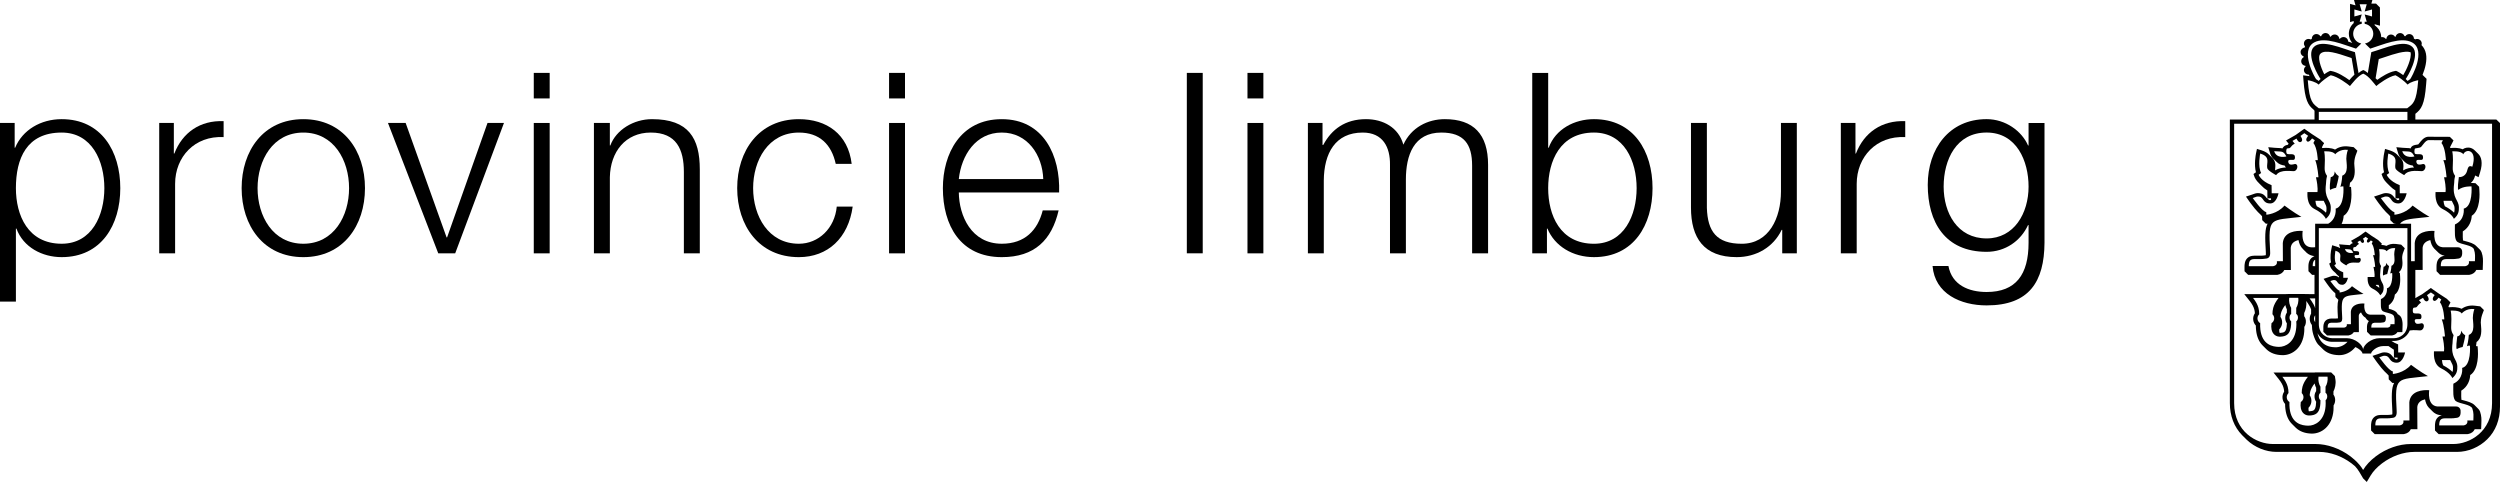
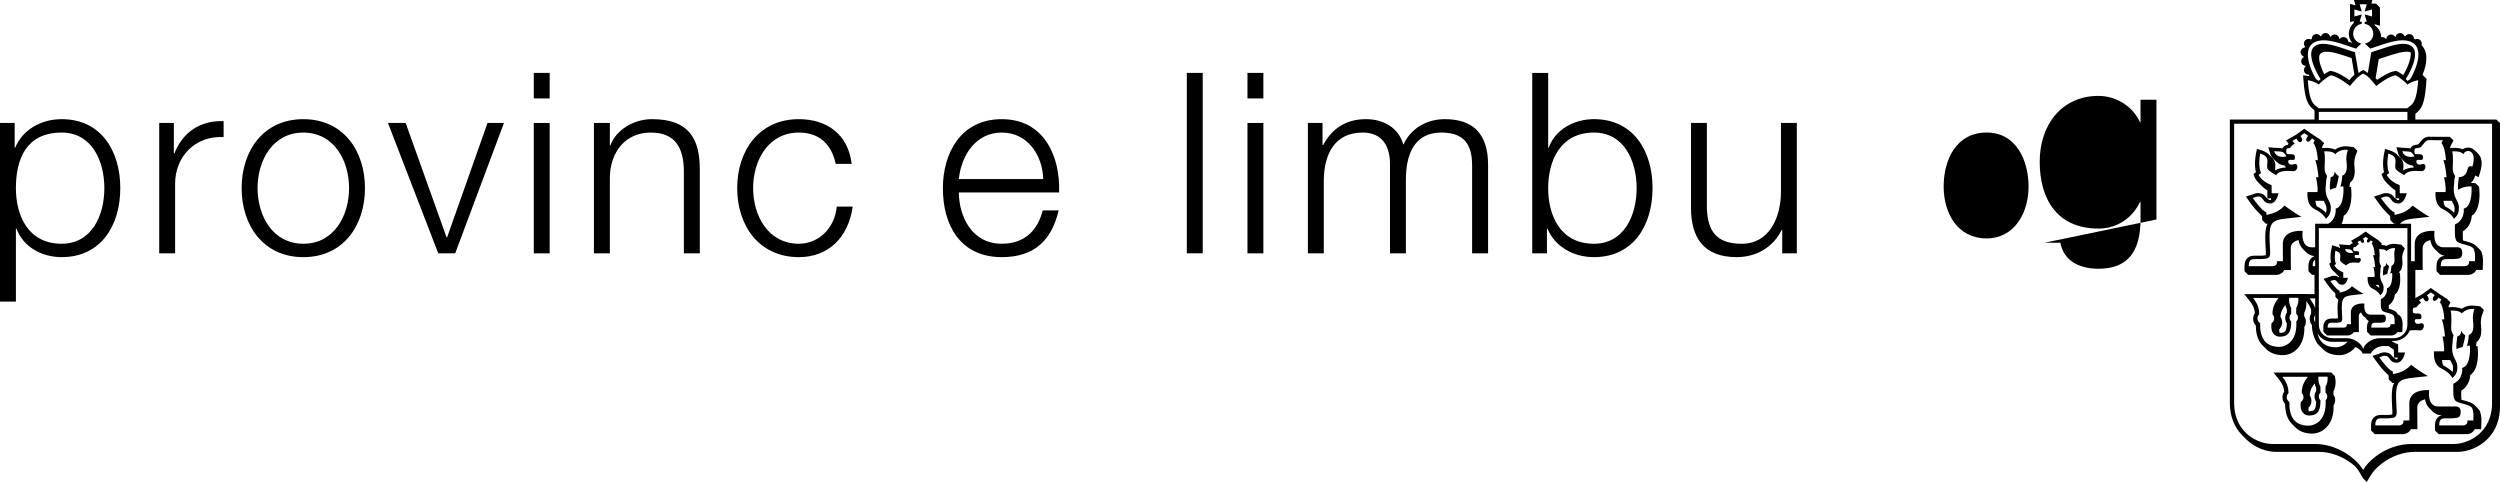
<svg xmlns="http://www.w3.org/2000/svg" id="Layer_1" version="1.1" viewBox="0 0 1037.109 199.945">
  <path d="M25.577,54.992c-14.565,0-18.981,10.796-18.981,23.06,0,11.214,4.94,23.06,18.981,23.06,12.573,0,17.715-11.846,17.715-23.06s-5.142-23.06-17.715-23.06M0,51.007h6.085v10.271h.202c3.042-7.337,10.594-11.846,19.29-11.846,16.463,0,24.325,13.313,24.325,28.619s-7.862,28.619-24.325,28.619c-8.063,0-15.925-4.092-18.765-11.846h-.215v30.302H0V51.007Z" />
  <path d="M66.048,51.007h6.071v12.681h.215c3.352-8.696,10.702-13.838,20.435-13.421v6.61c-11.954-.633-20.125,8.171-20.125,19.398v28.821h-6.596v-54.089" />
  <path d="M106.85,78.053c0,11.537,6.287,23.06,18.981,23.06s18.981-11.523,18.981-23.06-6.3-23.06-18.981-23.06-18.981,11.523-18.981,23.06M151.408,78.053c0,15.508-9.019,28.619-25.577,28.619s-25.59-13.112-25.59-28.619,9.019-28.619,25.59-28.619,25.577,13.098,25.577,28.619" />
  <polygon points="160.942 51.007 168.279 51.007 185.268 98.486 185.469 98.486 202.243 51.007 209.068 51.007 188.835 105.096 181.808 105.096 160.942 51.007" />
  <path d="M221.433,51.011h6.596v54.089h-6.596v-54.089ZM221.433,30.24h6.596v10.594h-6.596v-10.594Z" />
  <path d="M246.383,51.007h6.61v9.329h.202c2.41-6.502,9.652-10.904,17.298-10.904,15.198,0,19.815,7.969,19.815,20.865v34.798h-6.61v-33.748c0-9.329-3.029-16.356-13.731-16.356-10.487,0-16.773,7.969-16.975,18.55v31.554h-6.61v-54.089" />
  <path d="M346.704,67.985c-1.777-8.077-6.704-12.99-15.306-12.99-12.681,0-18.967,11.523-18.967,23.06s6.287,23.06,18.967,23.06c8.171,0,14.888-6.394,15.723-15.414h6.61c-1.79,12.99-10.271,20.973-22.333,20.973-16.558,0-25.577-13.112-25.577-28.619s9.019-28.619,25.577-28.619c11.536,0,20.435,6.179,21.915,18.55h-6.61" />
-   <path d="M368.824,51.011h6.61v54.089h-6.61v-54.089ZM368.824,30.24h6.61v10.594h-6.61v-10.594Z" />
  <path d="M432.785,74.282c-.323-9.962-6.515-19.29-17.204-19.29-10.796,0-16.773,9.436-17.823,19.29h35.027M397.758,79.828c.108,9.652,5.142,21.283,17.823,21.283,9.638,0,14.902-5.654,16.989-13.838h6.596c-2.84,12.263-9.962,19.398-23.585,19.398-17.19,0-24.433-13.206-24.433-28.619,0-14.256,7.242-28.619,24.433-28.619,17.406,0,24.312,15.198,23.787,30.396h-41.61Z" />
  <rect x="492.348" y="30.24" width="6.596" height="74.846" />
  <path d="M517.507,51.011h6.596v54.089h-6.596v-54.089ZM517.507,30.24h6.596v10.594h-6.596v-10.594Z" />
  <path d="M542.57,51.007h6.071v9.114h.31c3.46-6.488,9.113-10.688,17.729-10.688,7.121,0,13.515,3.46,15.494,10.581,3.258-7.121,10.083-10.581,17.204-10.581,11.846,0,17.944,6.179,17.944,18.967v36.696h-6.623v-36.373c0-8.912-3.365-13.731-12.788-13.731-11.416,0-14.687,9.437-14.687,19.492v30.612h-6.596v-36.696c.108-7.337-2.935-13.408-11.308-13.408-11.429,0-16.06,8.602-16.154,19.91v30.194h-6.596v-54.089" />
  <path d="M661.232,54.989c-14.04,0-18.981,11.846-18.981,23.06s4.94,23.073,18.981,23.073c12.573,0,17.715-11.86,17.715-23.073s-5.142-23.06-17.715-23.06M635.642,30.247h6.61v31.029h.215c2.827-7.754,10.702-11.846,18.765-11.846,16.463,0,24.312,13.313,24.312,28.619s-7.848,28.619-24.312,28.619c-8.696,0-16.262-4.496-19.29-11.846h-.202v10.271h-6.098V30.247Z" />
  <path d="M745.403,105.093h-6.058v-9.746h-.229c-3.46,7.229-10.581,11.321-18.658,11.321-13.637,0-18.967-7.969-18.967-20.542v-35.121h6.596v35.229c.31,9.746,3.985,14.888,14.471,14.888,11.321,0,16.262-10.702,16.262-21.713v-28.404h6.583v54.088" />
-   <path d="M763.657,51.007h6.071v12.681h.202c3.365-8.696,10.702-13.838,20.448-13.421v6.61c-11.94-.633-20.138,8.171-20.138,19.398v28.821h-6.583v-54.089" />
-   <path d="M841.539,77.423c0-10.594-4.927-22.441-17.406-22.441-12.573,0-17.823,11.227-17.823,22.441,0,10.904,5.667,21.485,17.823,21.485,11.429,0,17.406-10.473,17.406-21.485M848.149,100.698c-.108,16.14-6.313,25.994-24.015,25.994-10.783,0-21.485-4.819-22.427-16.356h6.583c1.481,7.969,8.508,10.796,15.844,10.796,12.156,0,17.406-7.229,17.406-20.435v-7.337h-.215c-3.029,6.596-9.437,11.106-17.19,11.106-17.298,0-24.419-12.371-24.419-27.771,0-14.889,8.79-27.273,24.419-27.273,7.862,0,14.579,4.94,17.19,10.917h.215v-9.329h6.61v49.687Z" />
+   <path d="M841.539,77.423c0-10.594-4.927-22.441-17.406-22.441-12.573,0-17.823,11.227-17.823,22.441,0,10.904,5.667,21.485,17.823,21.485,11.429,0,17.406-10.473,17.406-21.485M848.149,100.698h6.583c1.481,7.969,8.508,10.796,15.844,10.796,12.156,0,17.406-7.229,17.406-20.435v-7.337h-.215c-3.029,6.596-9.437,11.106-17.19,11.106-17.298,0-24.419-12.371-24.419-27.771,0-14.889,8.79-27.273,24.419-27.273,7.862,0,14.579,4.94,17.19,10.917h.215v-9.329h6.61v49.687Z" />
  <path d="M1033.811,167.22V51.342h-106.993v115.877c0,11.967,9.423,16.975,16.033,16.975h17.742c4.873,0,10.15,1.871,14.471,5.115.606.458,1.198.942,1.723,1.427,1.494,1.346,2.692,2.773,3.54,4.227,1.171-1.979,2.962-3.917,5.263-5.654,4.321-3.244,9.598-5.115,14.485-5.115h17.742c6.596,0,15.992-5.008,15.992-16.975M998.703,46.415h-36.763v3.406h36.763v-3.406ZM957.363,33.263c.7,9.302,2.181,9.787,4.59,11.658l36.656-.014c2.396-1.844,3.877-2.342,4.577-11.631-.606.094-3.244.673-4.388,1.817-1.36-1.494-3.985-3.392-5.048-3.877-2.84.511-7.162,3.729-7.969,4.483-.727-.835-3.163-4.294-5.412-5.142-2.248.848-4.752,4.308-5.506,5.142-.808-.754-5.115-3.971-7.956-4.483-1.063.485-3.688,2.383-5.048,3.877-1.117-1.117-3.688-1.71-4.348-1.804l-.148-.027ZM976.72,30.962l-.067-.364-1.104-6.515-1.333-.444c-4.308-1.454-9.665-3.258-11.577-1.386-1.427,1.386.121,5.681,1.562,8.548.767-.538,1.481-.969,1.979-1.198l.512-.215.538.094c2.437.444,5.519,2.383,7.377,3.756.592-.7,1.306-1.521,2.114-2.275M996.966,31.164c1.279-2.046,3.635-7.081,3.042-9.504-2.396-.754-6.865.74-10.54,1.979-.929.31-1.804.606-2.652.875l-1.252,7.565-.081.364c.256.229.471.458.7.686,1.871-1.36,4.86-3.217,7.256-3.648l.538-.094.498.215c.592.269,1.521.848,2.49,1.562M959.988,17.621c-6.017,3.338.256,14.511.848,15.238.39.215.754.458,1.023.727.242-.256.512-.538.821-.821-.606-.727-6.206-9.948-2.813-13.273,3.379-3.312,11.55.579,17.069,2.154l1.481,8.669c.633-.552,1.306-1.01,1.952-1.265.633.242,1.292.7,1.912,1.238l1.44-8.642c5.533-1.575,13.69-5.465,17.069-2.154,3.392,3.325-2.208,12.573-2.8,13.287.296.283.579.552.808.808.283-.269.633-.498,1.036-.727.579-.727,6.852-11.9.848-15.238-4.617-2.544-12.21.956-17.406,2.558l-2.181-2.14c1.952-.336,3.446-1.992,3.446-4.039,0-1.171-.485-2.221-1.279-2.975-.606-.592-1.4-.996-2.289-1.131l-.013-.889h.862l-.862-3.015,3.056.848v-2.908l-3.056.848.862-3.015h-2.935l.862,3.015-3.056-.848v2.908l3.056-.848-.862,3.015.862-.013v.888c-2.019.296-3.554,2.033-3.554,4.119,0,1.131.444,2.141,1.171,2.881.592.579,1.346.996,2.194,1.158l-2.181,2.14c-5.196-1.602-12.788-5.102-17.392-2.558M1037.109,51.073v117.627c0,5.425-1.831,10.11-5.277,13.515-3.311,3.298-7.983,5.25-12.506,5.25h-17.729c-4.51,0-9.396,1.723-13.421,4.752-2.073,1.562-3.729,3.338-4.792,5.129,0,0-.013,0-1.548,2.598l-1.508-1.494-1.535-2.598c-.485-.808-1.077-1.629-1.79-2.41-.471-.417-.969-.835-1.494-1.225-4.025-3.029-8.912-4.752-13.408-4.752h-17.742c-4.415,0-8.979-1.871-12.277-4.994l-1.952-1.938c-3.325-3.406-5.088-8.01-5.088-13.313V49.579h35.121v-3.635c-.148-.161-.283-.323-.417-.498-2.221-1.804-3.54-3.796-4.16-12.048l-.161-2.14,2.154.256.215.027.31.054-.296-.646c-1.185.014-2.046-.848-2.046-1.898,0-.606.283-1.131.713-1.481l-.081-.269c-.983-.081-1.75-.902-1.75-1.898,0-.74.417-1.36,1.023-1.683l-.027-.323c-.727-.269-1.252-.969-1.252-1.777,0-.969.727-1.777,1.669-1.885.054-.162.108-.31.162-.458-.269-.323-.444-.754-.444-1.225,0-1.05.861-1.898,1.912-1.898.35,0,.66.081.929.229.135-.081.283-.161.417-.242,0-1.171.862-2.019,1.912-2.019.7,0,1.319.364,1.656.916l.323-.027c.256-.754.983-1.319,1.817-1.319.915,0,1.683.646,1.871,1.494l.269.04c.323-.552.942-.915,1.642-.915.996,0,1.831.767,1.898,1.737l.256.067c.35-.444.902-.74,1.521-.74,1.05,0,1.898.821,1.925,1.858l.915.31.794.283c-.929-1.077-1.427-2.41-1.427-3.823,0-1.737.781-3.338,2.019-4.429v-.835l-1.521.417V1.602l2.275.633-.633-2.235h7.619l-.417,1.494h1.938l1.602,1.602.027,2.329v5.236l-2.262-.633.135.498c.35.296.606.498.835.727,1.158,1.104,1.79,2.585,1.817,4.173.121-.027.242-.04.377-.04.633,0,1.198.31,1.548.794l.215-.067c.067-.996.902-1.791,1.925-1.791.7,0,1.306.377,1.642.942l.242-.04c.202-.861.969-1.521,1.885-1.521.848,0,1.548.538,1.817,1.279l.363.04c.336-.538.942-.888,1.615-.888,1.05,0,1.912.835,1.925,1.885.296.148.417.229.552.31.242-.108.512-.161.781-.161,1.063,0,1.925.861,1.925,1.912,0,.215-.054.417-.121.619.942.929,1.575,2.141,1.858,3.554.565,2.84-.35,6.192-1.413,8.817q.148.148,1.669,1.629l-.175,2.208c-.646,8.642-2.06,10.433-4.469,12.304v2.369h33.587l1.521,1.494Z" />
  <polygon points="962.561 57.901 964.096 59.395 962.615 60.862 960.65 58.924 962.561 57.901" />
  <path d="M1028.908,127.101s0,.014,1.521,1.508l-.767,2.073c0,.013-.512,1.4-.525,3.11,0,.229.027.619.081,1.05.175,1.952.525,5.371-1.831,7.041-.04.444-.121,1.036-.229,1.696l.66.054.108,1.467c.067.902.525,8.144-3.177,10.5-.094,2.006-.969,4.779-3.715,6.475v.983c-.013.713-.04,1.898.067,2.773.363.094.713.202,1.037.283,1.588.431,3.325.888,4.375,1.898l1.535,1.548c.35.336.633.74.794,1.211.633,1.871.592,3.204.538,4.765l-.027.794-.067,1.723h-2.665c-.431,1.023-1.4,1.763-2.746,2.006l-.337.04h-10.123l-1.764-.013-1.508-1.494-.013-1.737c-.013-1.077.081-2.638,1.158-3.675.498-.498,1.077-.754,1.696-.916-1.939-.04-3.15-.861-3.85-1.602l-1.279-1.279-.242-.229c-.929-.983-1.387-2.275-1.602-3.5-1.548.364-3.015,1.225-3.217,3.177l.04,7.431.013,1.79h-2.746c-.431,1.023-1.4,1.763-2.746,2.006l-.323.04h-10.137l-1.763-.013-1.494-1.494-.027-1.737c-.013-1.077.094-2.638,1.158-3.675,1.131-1.117,2.638-1.091,4.227-1.05,1.01.027,2.154.04,3.419-.188.054-.175.081-.552.04-1.346-.363-6.313-.417-9.598.74-11.752,0,0,0-.013-.727.027l-1.508-1.494-.054-1.616c-.229-.215-.458-.471-.7-.727-.633-.552-1.4-1.346-2.369-2.49-1.225-1.481-2.221-2.921-2.275-2.975l-1.346-1.938,2.262-.74c.35-.121.633-.229.875-.31.888-.337,1.454-.512,2.625-.35,1.562.215,2.315,1.265,2.773,1.925.444.242.781.565,1.037.875.148.027.31.027.512.027.108,0,.215-.027.323-.108v-.592h-1.508l-.013-1.75-.013-1.535-.498-.323-1.737-1.185h-2.221c-2.625,0-4.994,2.221-4.994,3.096h-3.567c0-.363-.404-.942-1.05-1.508,0,0-.417-.323-.633-.471-.377-.256-.808-.511-1.265-.7l-.431.485c-1.642,1.831-4.025,2.921-6.367,2.867-2.975-.04-5.304-.969-6.946-2.746l-1.198-1.185c-1.696-1.306-3.029-5.573-3.029-7.444l-.081-1.144c-1.09-1.413-1.171-3.258-.323-4.685v-1.777c-.215-.7-.619-1.467-1.319-2.517-.202-.31-.458-.646-.713-.983.269,1.885-.202,3.783-.835,5.008v1.319c.39.511.633,1.171.7,1.898.067.929-.162,1.831-.646,2.531.027.713.013,1.4-.04,2.033-.525,6.758-5.048,9.76-9.019,9.692-2.787-.04-5.021-.862-6.637-2.423,0,0,.014-.013-1.629-1.629-1.454-1.467-2.369-3.554-2.665-6.192-.081-.646-.108-1.333-.121-2.046-.579-.619-.969-1.427-1.077-2.302-.121-.996.121-1.979.687-2.8-.04-.579-.121-1.104-.256-1.588-.296-1.117-.902-2.235-1.898-3.5l-2.262-2.84h17.137l1.521-.054h5.263l3.177.054h2.046v-7.983h-.996s0-.014-1.508-1.508l-.027-1.737c0-.794-.027-3.204,1.979-4.254l.552-.283c-1.292-.135-2.423-.606-3.285-1.413l-.269-.269-1.171-1.171c-1.198-1.171-1.683-2.517-1.912-3.796-1.548.35-3.015,1.211-3.217,3.177l.04,7.431.013,1.79h-2.733c-.444,1.01-1.414,1.75-2.746,2.006l-.337.027h-11.9l-1.508-1.494-.013-1.75c-.013-1.077.094-2.625,1.158-3.675,1.131-1.117,2.638-1.09,4.227-1.036,1.01.013,2.154.04,3.419-.189.054-.188.094-.552.04-1.346-.377-6.314-.417-9.598.74-11.766l-.727.04c0-.014-.013-.014-1.508-1.494l-.067-1.615c-.202-.229-.444-.471-.687-.74-.633-.552-1.4-1.333-2.369-2.49-1.225-1.481-2.221-2.921-2.275-2.975l-1.346-1.938,2.248-.74c.363-.121.646-.229.875-.31.915-.323,1.467-.511,2.638-.336,1.562.215,2.315,1.252,2.773,1.912.444.242.781.565,1.036.888.135.014.296.027.512.027.108,0,.215-.04.323-.108v-.606h-1.494l-.027-1.75-.013-1.521c-1.023-.633-1.777-1.292-2.329-1.885l-.983-.983c-1.44-1.319-1.912-2.504-1.992-2.692l-.444-1.265,1.023-.727c-.861-3.217-.081-7.242.013-7.767l.404-1.925,1.898.592c1.521.485,2.517,1.131,3.15,1.831l1.144,1.144c1.669,1.481,1.494,3.352,1.373,4.59-.027.283-.04.538-.054.767,1.427-.861,3.042-1.158,4.51-1.211-.215-.242-.39-.511-.538-.808-1.225-.135-2.477-.592-3.392-1.575l-1.292-1.265c-.592-.552-1.077-1.292-1.36-2.275l-.754-2.49,2.612.242c.606.054,1.117.067,1.575.094.606.013,1.185.04,1.75.161l.135-.336c.713-.929,1.521-1.064,1.965-1.117.148-.175.283-.323.431-.471l-1.09-1.36,1.777-1.023,1.683-.956.538-.31.942-.673,1.602-1.158,1.036-.74,1.037.727,1.602,1.117.552.377.996.646,1.131.74,1.333.862-.202.39.39.256,1.319.862-.7,1.4-.148.283.175.336.592-.04c.821-.067,3.015-.135,4.671.673,1.144-.781,2.988-1.615,5.533-1.292,0,0,2.208.283,2.208.296l1.535,1.467-.781,2.087c0,.014-.512,1.413-.525,3.123-.013.215.027.619.067,1.037.202,1.952.538,5.371-1.817,7.04-.054.458-.121,1.05-.229,1.696l.646.067.121,1.454c.081.916.525,8.158-3.19,10.5-.04.902-.242,2.127-.835,3.365h22.279c.067-.121.067-.135-.579-.094l-1.508-1.481-.067-1.615c-.215-.229-.444-.471-.687-.74-.633-.552-1.413-1.333-2.369-2.49-1.225-1.481-2.235-2.921-2.275-2.975l-1.346-1.938,2.262-.74c.35-.121.633-.229.875-.31.888-.323,1.467-.511,2.625-.336,1.562.215,2.315,1.252,2.773,1.912.431.242.767.565,1.05.888.135.014.283.027.498.027.108,0,.229-.04.337-.108l-.013-.606h-1.508l-.013-1.75-.013-1.521c-.862-.539-1.535-1.091-2.06-1.616l-1.535-1.521c-1.225-1.212-1.629-2.248-1.696-2.423l-.471-1.265,1.036-.727c-.861-3.217-.081-7.242.027-7.767l.39-1.925,1.885.592c1.386.444,2.315.996,2.961,1.615l1.494,1.481c1.521,1.467,1.346,3.271,1.225,4.469-.027.283-.054.538-.054.767,1.427-.861,3.056-1.158,4.51-1.211-.215-.242-.39-.511-.525-.808-1.171-.135-2.383-.565-3.285-1.454l-1.535-1.521c-.538-.538-.969-1.238-1.252-2.14l-.74-2.49,2.612.242c.619.054,1.117.067,1.575.094.606.013,1.198.04,1.75.161.39-1.225,1.669-1.413,2.437-1.521.202-.027.538-.081.727-.135l.39-.471c.808-1.036,1.898-2.463,3.487-2.692l.269-.013,6.058.027s.013,0,2.894.013c0,0,.013,0,1.521,1.494l-1.306,2.544-.135.269.162.336.606-.04c.781-.067,2.827-.135,4.456.565,1.023-.713,2.342-.942,3.581-.485.525.188,1.01.485,1.44.929l1.386,1.373c1.36,1.266,2.087,3.756.821,7.767l-.619,1.979-1.427-.7-.202.7c-.323,1.01-.902,1.817-1.602,2.396l.39.013,1.548.081,1.521,1.494.121,1.535c.081.916.525,8.144-3.177,10.5-.094,2.006-.969,4.779-3.715,6.489v.983c-.013.7-.027,1.885.081,2.76.337.108.713.202,1.037.296,1.615.431,3.406.916,4.456,2.006l1.333,1.306c.404.364.713.808.902,1.333.646,1.871.592,3.217.538,4.779l-.027.781-.054,1.737h-2.679c-.431,1.01-1.4,1.75-2.746,2.006l-.337.027h-10.123l-1.777.013s.013-.013-1.494-1.521l-.013-1.737c-.013-1.077.081-2.625,1.158-3.675.646-.633,1.413-.902,2.248-.996-1.373-.242-2.288-.902-2.854-1.521l-1.239-1.211c-.094-.094-.202-.189-.283-.283-.929-.996-1.387-2.275-1.589-3.486-1.535.35-2.988,1.211-3.204,3.163l.013,7.444.013,1.777h-3.042v11.698l.619-.377,1.683-.956.538-.296.942-.687,1.615-1.158,1.023-.74,1.05.74,1.602,1.117.538.377.983.646,1.144.74,1.319.861,1.521,1.494-.713,1.4-.135.283.175.35.606-.054c.808-.054,3.002-.135,4.658.673,1.144-.781,3.002-1.602,5.533-1.279l2.208.269M952.608,133.321c.996-.794.848-2.598-.04-3.083l.013-2.517c.592-.916,1.077-2.679.835-4.173h-3.742c-.242,1.494.202,3.244.794,4.173l.013,2.517c-.848.525-.969,2.302,0,3.083.013.983-.04,1.817-.162,2.517-.471,2.975-2.006,3.675-4.16,3.823-1.925.148-3.365-.942-3.81-2.948-.162-.767-.175-1.656-.027-2.652,1.225-.74,1.575-2.531.39-3.702,0-.929.094-1.79.323-2.652.35-1.306,1.05-2.612,2.221-4.119h-10.594c1.185,1.508,1.871,2.813,2.235,4.119.229.862.323,1.71.323,2.652-1.171,1.171-.835,2.962.39,3.702-.027.983,0,1.858.094,2.652.74,6.367,5.102,7.148,7.673,7.188,2.76.04,6.744-1.952,7.215-8.077.081-.754.081-1.589.013-2.504M987.123,140.294h6.085c2.275,0,5.492-1.723,5.492-5.829v-39.819h-36.75v39.819c0,4.106,3.231,5.829,5.506,5.829h6.098c3.392,0,6.771,2.787,6.771,4.846.013-2.06,3.392-4.846,6.798-4.846M993.316,89.086s4.537-.296,7.525-3.81c0,0,3.756,2.854,7.013,4.685-7.202.862-10.662.714-12.183,2.84h4.55v15.562h1.521l-.013-7.538c.431-4.779,5.56-5.21,8.212-5.021,0,0-1.171,7.256,4.389,6.771h5.304c.229,0,.794.054,1.252.511.269.269.458.619.512.996.081,1.265.094,2.881-1.427,3.163-4.617.875-7.471-1.266-7.417,3.177h10.123c1.279-.256,1.723-1.036,1.521-2.06h2.504c.054-1.938.215-3.11-.417-4.94-.592-1.737-5.263-1.965-6.812-3.056-1.413-1.01-1.036-4.294-1.077-6.717l.027-.538c4.335-1.979,3.635-6.556,3.635-6.556,3.89-.929,3.231-9.235,3.231-9.235,0,0-3.554-.175-5.438,1.44,0,0-.565.04.188-5.304,1.063.108,2.76-.471,3.338-2.329.404-1.279.552-2.813,2.248-1.965,2.248-7.162-2.692-7.646-3.756-5.156-.835-1.508-4.577-1.225-4.577-1.225.471,2.019.269,5.196.202,6.879-.067,2.073.996,3.285.996,3.285-.512,2.194-.256,2.019-.431,3.365-.794,6.206,1.912,6.381,1.992,9.706.027,1.481-.081,3.069-2.073,4.765,0,0-.767-2.14-4.671-4.079-3.608-1.777-2.881-6.785-2.948-7.014h4.133s.431-1.588-.592-6.138l1.023-.027s-.296-4.496-1.319-7.081h1.063s-.188-5.115-1.844-7.108l.592-1.171-6.058-.027c-1.158.175-2.208,1.952-2.894,2.706-.552.713-2.598.498-2.719.915-.175.646-.283,1.885.242,2.087.848.323,2.477-.202,3.015.619.229.337.363,1.669-.323,1.831-.485.108-1.185-.054-1.844.067-.808.148-.404,1.777.471,1.898.781.121,1.629-.202,1.804-.215,1.589-.148,1.306,2.517-.135,2.921-.848.242-5.762-.983-7.606,1.683,0,0-3.5-1.831-3.675-2.921-.39-2.262,1.508-4.644-2.921-6.031,0,0-1.063,5.223.377,8.077l-1.037.727s.929,2.598,5.385,4.308l.027,3.365h2.854s-.794,4.227-3.433,4.227c-3.217,0-2.625-2.571-4.577-2.84-1.037-.148-1.131.067-2.692.592,0,0,3.944,5.654,5.613,5.829l.027,1.104ZM960.429,92.801h5.425c3.688-2.1,3.069-6.246,3.069-6.246,3.89-.929,3.217-9.235,3.217-9.235-.902-.094-1.252.269-1.252.269.687-2.288.781-4.725.781-4.725,2.813-1.023,1.669-5.385,1.683-7.014.027-2.073.646-3.688.646-3.688-3.5-.444-5.263,1.844-5.263,1.844-.835-1.508-4.577-1.225-4.577-1.225.471,2.019.269,5.196.202,6.879-.067,2.073.996,3.285.996,3.285-.498,2.194-.269,2.019-.444,3.365-.794,6.206,1.925,6.381,1.992,9.706.027,1.481-.067,3.069-2.046,4.765,0,0-.781-2.14-4.698-4.079-3.594-1.777-2.867-6.785-2.935-7.014h4.133s.431-1.588-.592-6.138l1.023-.027s-.296-4.496-1.319-7.081h1.05s-.175-5.115-1.831-7.108l.592-1.171-1.144-.754s-1.252,1.831-2.033,1.252c-.915-.7.148-2.046.444-2.302l-1.602-1.117-1.615,1.158s1.413,1.777.242,2.45c-.888.498-1.629-.74-1.858-1.373l-1.696.969.956,1.198s-.754.108-1.817,1.535c-.404.552-1.212.148-1.548.579-.256.619-.283,1.885.242,2.087.848.323,2.463-.202,3.029.619.215.337.35,1.669-.337,1.831-.485.108-1.198-.054-1.844.067-.821.148-.404,1.777.471,1.898.781.121,1.629-.202,1.804-.215,1.602-.148,1.306,2.517-.135,2.921-.848.242-5.762-.983-7.606,1.683,0,0-3.487-1.831-3.688-2.921-.377-2.262,1.521-4.644-2.908-6.031,0,0-1.077,5.223.377,8.077l-1.037.727s.929,2.598,5.371,4.308l.054,3.365h2.827s-.781,4.227-3.419,4.227c-3.231,0-2.625-2.571-4.577-2.84-1.023-.148-1.144.067-2.692.592,0,0,3.944,5.654,5.6,5.829l.04,1.104s4.537-.296,7.525-3.81c0,0,3.756,2.854,7.014,4.685-13.031,1.562-13.812-.148-12.977,14.121.081,1.265.094,2.881-1.427,3.163-4.617.875-7.458-1.266-7.417,3.177h10.123c1.279-.256,1.723-1.036,1.535-2.06h2.49l-.04-7.538c.444-4.779,5.6-5.21,8.252-5.021,0,0-.646,3.958,1.252,5.829.565.552,1.333.916,2.396.969l1.521-.014v-9.787ZM1017.089,83.297h-3.419c.067.902.256,1.642.552,2.262,1.777.888,2.988,1.831,3.823,2.665.215-.565.229-1.144.215-1.831-.013-.861-.296-1.4-.727-2.208-.135-.283-.296-.565-.444-.888M962.879,83.297h-2.342c.067.902.256,1.642.552,2.262,1.777.888,2.988,1.831,3.823,2.665.215-.565.229-1.144.215-1.831-.014-.861-.296-1.4-.727-2.208-.148-.283-.296-.565-.431-.888h-1.09ZM945.527,136.632c-.027.511,0,.969.094,1.386.135.067.269.067.417.067,1.508-.108,2.208-.377,2.531-2.356.067-.444.121-.969.135-1.575-.498-.7-.74-1.588-.673-2.504.04-.74.283-1.413.66-1.938v-1.346c-.269-.552-.498-1.171-.646-1.831-.915,1.185-1.481,2.262-1.777,3.312-.135.498-.215,1.01-.242,1.588.565.835.808,1.817.687,2.813-.121.915-.552,1.763-1.185,2.383M967.456,141.801c-1.79,0-3.648-.767-4.954-2.06-.444-.458-.808-.956-1.117-1.508.363,1.589.969,2.733,1.723,3.581,1.683,1.898,4.065,2.235,5.721,2.262,1.562.027,3.527-.606,5.021-2.275h-6.394ZM1024.17,138.934c2.8-1.023,1.656-5.398,1.669-7.013.027-2.073.633-3.702.633-3.702-3.487-.444-5.25,1.844-5.25,1.844-.848-1.494-4.577-1.211-4.577-1.211.471,2.006.269,5.183.202,6.865-.067,2.087,1.01,3.285,1.01,3.285-.525,2.194-.283,2.033-.444,3.365-.808,6.206,1.912,6.381,1.992,9.706.027,1.481-.081,3.069-2.073,4.779,0,0-.767-2.154-4.685-4.079-3.594-1.777-2.867-6.785-2.935-7.027h4.146s.417-1.589-.606-6.139l1.023-.027s-.296-4.483-1.319-7.081h1.05s-.175-5.115-1.831-7.108l.579-1.171-1.131-.74s-1.252,1.831-2.033,1.252c-.929-.7.148-2.046.444-2.315l-1.602-1.117-1.615,1.158s1.413,1.791.242,2.45c-.888.498-1.629-.727-1.858-1.36l-1.696.969.861,1.05s-.646.229-1.71,1.669c-.417.565-1.225.161-1.548.592-.269.619-.296,1.885.229,2.087.848.323,2.463-.202,3.029.619.215.323.35,1.669-.336,1.817-.485.108-1.198-.04-1.844.081-.821.148-.404,1.764.471,1.885.781.121,1.629-.188,1.817-.202,1.575-.148,1.279,2.517-.148,2.921-.538.148-2.679-.283-4.644.054-1.225,2.975-4.213,4.348-6.475,4.348h-1.117c.713.498,1.615.996,2.76,1.44l.04,3.352h2.84s-.794,4.24-3.433,4.24c-3.217,0-2.625-2.571-4.577-2.84-1.036-.148-1.144.067-2.692.592,0,0,3.944,5.654,5.613,5.829l.027,1.091s4.537-.283,7.525-3.796c0,0,3.756,2.854,7.027,4.685-13.044,1.548-13.825-.148-12.99,14.121.081,1.252.094,2.881-1.427,3.163-4.617.875-7.471-1.265-7.404,3.163h10.11c1.279-.242,1.723-1.023,1.535-2.046h2.504l-.054-7.552c.444-4.765,5.6-5.21,8.252-5.008,0,0-1.185,7.256,4.375,6.758h6.865c.215,0,.794.054,1.252.525.283.269.458.619.512.996.081,1.252.094,2.881-1.427,3.163-4.617.875-7.471-1.265-7.431,3.163h10.137c1.279-.242,1.723-1.023,1.521-2.046h2.504c.054-1.952.215-3.123-.417-4.94-.592-1.75-5.263-1.965-6.798-3.069-1.44-1.01-1.05-4.281-1.104-6.704l.04-.552c4.321-1.979,3.635-6.542,3.635-6.542,3.89-.929,3.231-9.234,3.231-9.234-.915-.094-1.252.269-1.252.269.687-2.288.781-4.725.781-4.725M1015.366,149.367h-2.342c.067.902.242,1.642.552,2.235,1.777.915,2.988,1.858,3.81,2.692.229-.565.242-1.144.229-1.831-.013-.875-.296-1.413-.727-2.221-.148-.269-.296-.552-.444-.875h-1.077ZM960.429,110.422v-2.679c-.66.337-1.036,1.091-1.023,2.666l1.023.013ZM958.908,124.867c.713,1.05,1.252,2.033,1.521,3.015v-4.106h-2.315c.296.363.565.74.794,1.09M960.443,130.803c-.7.902-.619,2.073-.014,2.867l.014-2.867ZM996.56,62.715c.996,3.325,5.048,2.194,5.048,2.194l-.242-.444c-1.158-2.006-1.844-1.481-4.806-1.75M943.427,62.715c.996,3.325,5.062,2.194,5.062,2.194l-.256-.444c-1.171-2.006-1.844-1.481-4.806-1.75" />
  <path d="M1021.022,137.177c-.067,2.342-1.642,2.342-1.642,2.342-.74,5.344-.188,5.304-.188,5.304.888-.579,2.423-.875,2.423-.875.929-3.312,1.077-4.833,1.077-4.833-.929-.727-1.077-.767-1.669-1.939" />
  <path d="M970.204,73.065c-.929-.727-1.09-.781-1.669-1.952-.067,2.342-1.642,2.342-1.642,2.342-.754,5.344-.188,5.304-.188,5.304.888-.579,2.41-.875,2.41-.875.942-3.311,1.09-4.819,1.09-4.819" />
  <path d="M968.042,170.048l-1.683-.067,1.683.067M964.757,166.036c.054.889.054,1.737-.013,2.517-.485,6.098-4.469,8.09-7.215,8.037-2.585-.027-6.96-.794-7.687-7.175-.081-.794-.121-1.669-.081-2.652-1.225-.713-1.575-2.531-.39-3.702,0-.942-.094-1.79-.336-2.652-.35-1.292-1.037-2.612-2.221-4.106h10.608c-1.198,1.494-1.885,2.8-2.248,4.106-.229.862-.323,1.71-.323,2.652,1.198,1.171.835,2.988-.39,3.702-.148,1.01-.121,1.898.04,2.652.444,2.006,1.885,3.096,3.81,2.948,2.154-.148,3.675-.848,4.16-3.809.108-.714.175-1.535.162-2.504-.969-.794-.861-2.571,0-3.11l-.013-2.517c-.606-.916-1.05-2.679-.808-4.173h3.756c.229,1.494-.242,3.258-.835,4.173l-.014,2.517c.875.498,1.023,2.288.04,3.096M957.663,169.173c.646-.633,1.063-1.494,1.185-2.396.121-.996-.121-1.979-.687-2.813.04-.565.108-1.091.256-1.602.283-1.05.848-2.1,1.777-3.298.148.66.363,1.292.646,1.831v1.346c-.39.539-.619,1.211-.673,1.938-.054.916.188,1.804.673,2.504-.013.606-.067,1.117-.135,1.588-.323,1.979-1.01,2.221-2.517,2.342-.148,0-.296,0-.417-.014,0-.013-.013-.04-.013-.054-.094-.404-.121-.875-.094-1.373M968.836,157.475l-.242-1.481-1.521-1.494v-.013h-6.785v.054h-17.137l2.248,2.84c1.01,1.279,1.615,2.383,1.912,3.5.148.498.215,1.01.256,1.602-.552.808-.808,1.804-.673,2.8.094.862.498,1.669,1.063,2.288,0,.714.04,1.4.121,2.046.31,2.652,1.225,4.739,2.692,6.219l1.629,1.615c1.615,1.535,3.823,2.369,6.61,2.423,3.971.054,8.494-2.948,9.019-9.692.054-.646.067-1.333.054-2.033.471-.714.713-1.616.633-2.544-.067-.727-.31-1.373-.7-1.898v-1.319c.633-1.225,1.104-3.123.821-4.914" />
  <path d="M989.927,109.065c-.054,1.589-1.117,1.589-1.117,1.589-.512,3.662-.135,3.634-.135,3.634.606-.404,1.656-.606,1.656-.606.633-2.262.74-3.284.74-3.284-.633-.512-.74-.539-1.144-1.333" />
  <path d="M993.227,105.469c-.027,1.104.767,4.092-1.144,4.792,0,0-.081,1.656-.538,3.231,0,0,.229-.256.848-.189,0,0,.458,5.667-2.194,6.3,0,0,.471,3.123-2.477,4.469l-.04.377c.04,1.656-.229,3.904.754,4.59,1.05.74,4.24.888,4.658,2.087.417,1.238.31,2.046.269,3.365h-1.71c.135.7-.175,1.238-1.037,1.4h-6.906c-.04-3.029,1.912-1.575,5.062-2.154,1.037-.202,1.023-1.306.969-2.167-.027-.256-.161-.485-.336-.686-.323-.31-.713-.35-.875-.35h-4.671c-3.796.337-2.988-4.617-2.988-4.617-1.804-.135-5.344.175-5.64,3.433l.04,5.142h-1.71c.135.7-.175,1.238-1.05,1.4h-6.906c-.04-3.029,1.912-1.575,5.062-2.154,1.037-.202,1.023-1.306.969-2.167-.565-9.746-.027-8.575,8.858-9.638-2.208-1.252-4.779-3.204-4.779-3.204-2.033,2.396-5.142,2.598-5.142,2.598l-.013-.754c-1.131-.121-3.823-3.985-3.823-3.985,1.05-.337,1.117-.485,1.817-.39,1.346.189.929,1.939,3.137,1.939,1.804,0,2.342-2.894,2.342-2.894h-1.938l-.027-2.275c-3.042-1.185-3.675-2.948-3.675-2.948l.7-.511c-.983-1.938-.242-5.506-.242-5.506,3.015.942,1.723,2.571,1.979,4.119.135.74,2.517,1.992,2.517,1.992,1.265-1.817,4.604-.996,5.183-1.144.983-.283,1.185-2.1.094-1.992-.121,0-.687.215-1.225.135-.606-.081-.875-1.185-.323-1.292.444-.067.929.04,1.252-.04.471-.108.377-1.023.229-1.252-.377-.565-1.481-.202-2.06-.417-.35-.148-.337-1.01-.175-1.427.229-.296.794-.027,1.077-.404.713-.969,1.225-1.05,1.225-1.05l-.646-.821,1.144-.646c.162.431.673,1.279,1.279.929.794-.444-.148-1.669-.148-1.669l1.09-.794,1.077.767c-.188.162-.915,1.104-.283,1.575.525.39,1.386-.861,1.386-.861l.781.511-.404.808c1.117,1.36,1.252,4.846,1.252,4.846h-.727c.7,1.777.902,4.833.902,4.833l-.7.027c.7,3.096.404,4.186.404,4.186h-2.827c.054.148-.444,3.581,2.006,4.792,2.679,1.319,3.204,2.787,3.204,2.787,1.36-1.171,1.427-2.262,1.414-3.258-.054-2.275-1.912-2.383-1.36-6.637.121-.915-.054-.794.296-2.288,0,0-.727-.821-.673-2.248.04-1.144.175-3.312-.148-4.685,0,0,2.558-.202,3.123.821,0,0,1.212-1.548,3.581-1.252,0,0-.404,1.117-.417,2.517M976.063,104.526c.067.094.121.188.175.31,0,0-2.773.754-3.446-1.508,2.019.188,2.49-.175,3.271,1.198M986.536,118.176h.162c.229.444.337.7.337,1.091v.135c-.377-.31-.821-.619-1.373-.929-.027-.081-.04-.189-.067-.296h.942ZM996.108,101.484l-.04.04.013-.04c0-.013-2.208-.283-2.208-.283-1.629-.202-2.962.229-3.904.808-.7-.283-1.481-.377-2.114-.417l.256-.485h-.013l.013-.013-1.521-1.494-1.319-.861-.781-.498-.673-.431-.363-.256-1.09-.781-1.037-.714-1.036.74-1.09.794-.633.444c-.202.108-.337.189-.337.189l-1.144.66-1.777,1.01.74.956c-.363.094-.794.31-1.131.754l-.081.094c-.256-.027-.552-.054-.848-.067-.296-.013-.633-.027-1.036-.067l-2.612-.229.471,1.615c-.39-.229-.861-.458-1.427-.633l-1.898-.592-.404,1.925c-.067.35-.552,2.921-.081,5.169l-.74.538.444,1.252c.067.175.552,1.386,2.14,2.585.323.431.781.956,1.454,1.454v.444c-.363-.296-.848-.552-1.481-.646-.915-.121-1.4.013-2.087.269-.148.054-.323.135-.579.202l-2.235.754,1.333,1.925c1.481,2.127,2.585,3.285,3.379,3.917.067.067.121.148.175.202l.04,1.454v.04h.027l1.171,1.158c-.471,1.656-.377,3.971-.175,7.31,0,.161.013.283.013.39-.646.081-1.265.067-1.804.054-1.104-.013-2.356-.04-3.298.875-.888.862-.969,2.073-.956,2.908l.013,1.737,1.508,1.494v.027h8.844l.175-.04c.942-.175,1.683-.673,2.1-1.36h2.1v-1.763l-.04-5.062c.081-.646.458-1.077.942-1.346.202.511.498,1.023.902,1.44.229.269.552.525.942.74.162.283.337.539.565.767.215.229.471.458.821.66-.713.848-.781,1.938-.781,2.706l.027,1.737h-.013.013l1.508,1.494v.027h8.844l.175-.04c.942-.175,1.683-.673,2.1-1.36h2.033c0-.014.054-1.723.054-1.723l.014-.538c.04-1.063.081-2.073-.39-3.446-.283-.821-.875-1.346-1.602-1.723-.619-1.386-2.221-1.858-3.702-2.262-.013-.39,0-.794,0-1.09v-.377c1.737-1.212,2.383-3.002,2.517-4.415,2.49-1.844,2.262-6.488,2.181-7.525l-.108-1.467-.323-.027c.013-.121.027-.256.04-.364,1.642-1.36,1.4-3.85,1.279-5.156-.027-.242-.054-.538-.054-.66.013-1.05.323-1.925.323-1.938l.74-2.006.054-.054-1.521-1.508Z" />
</svg>